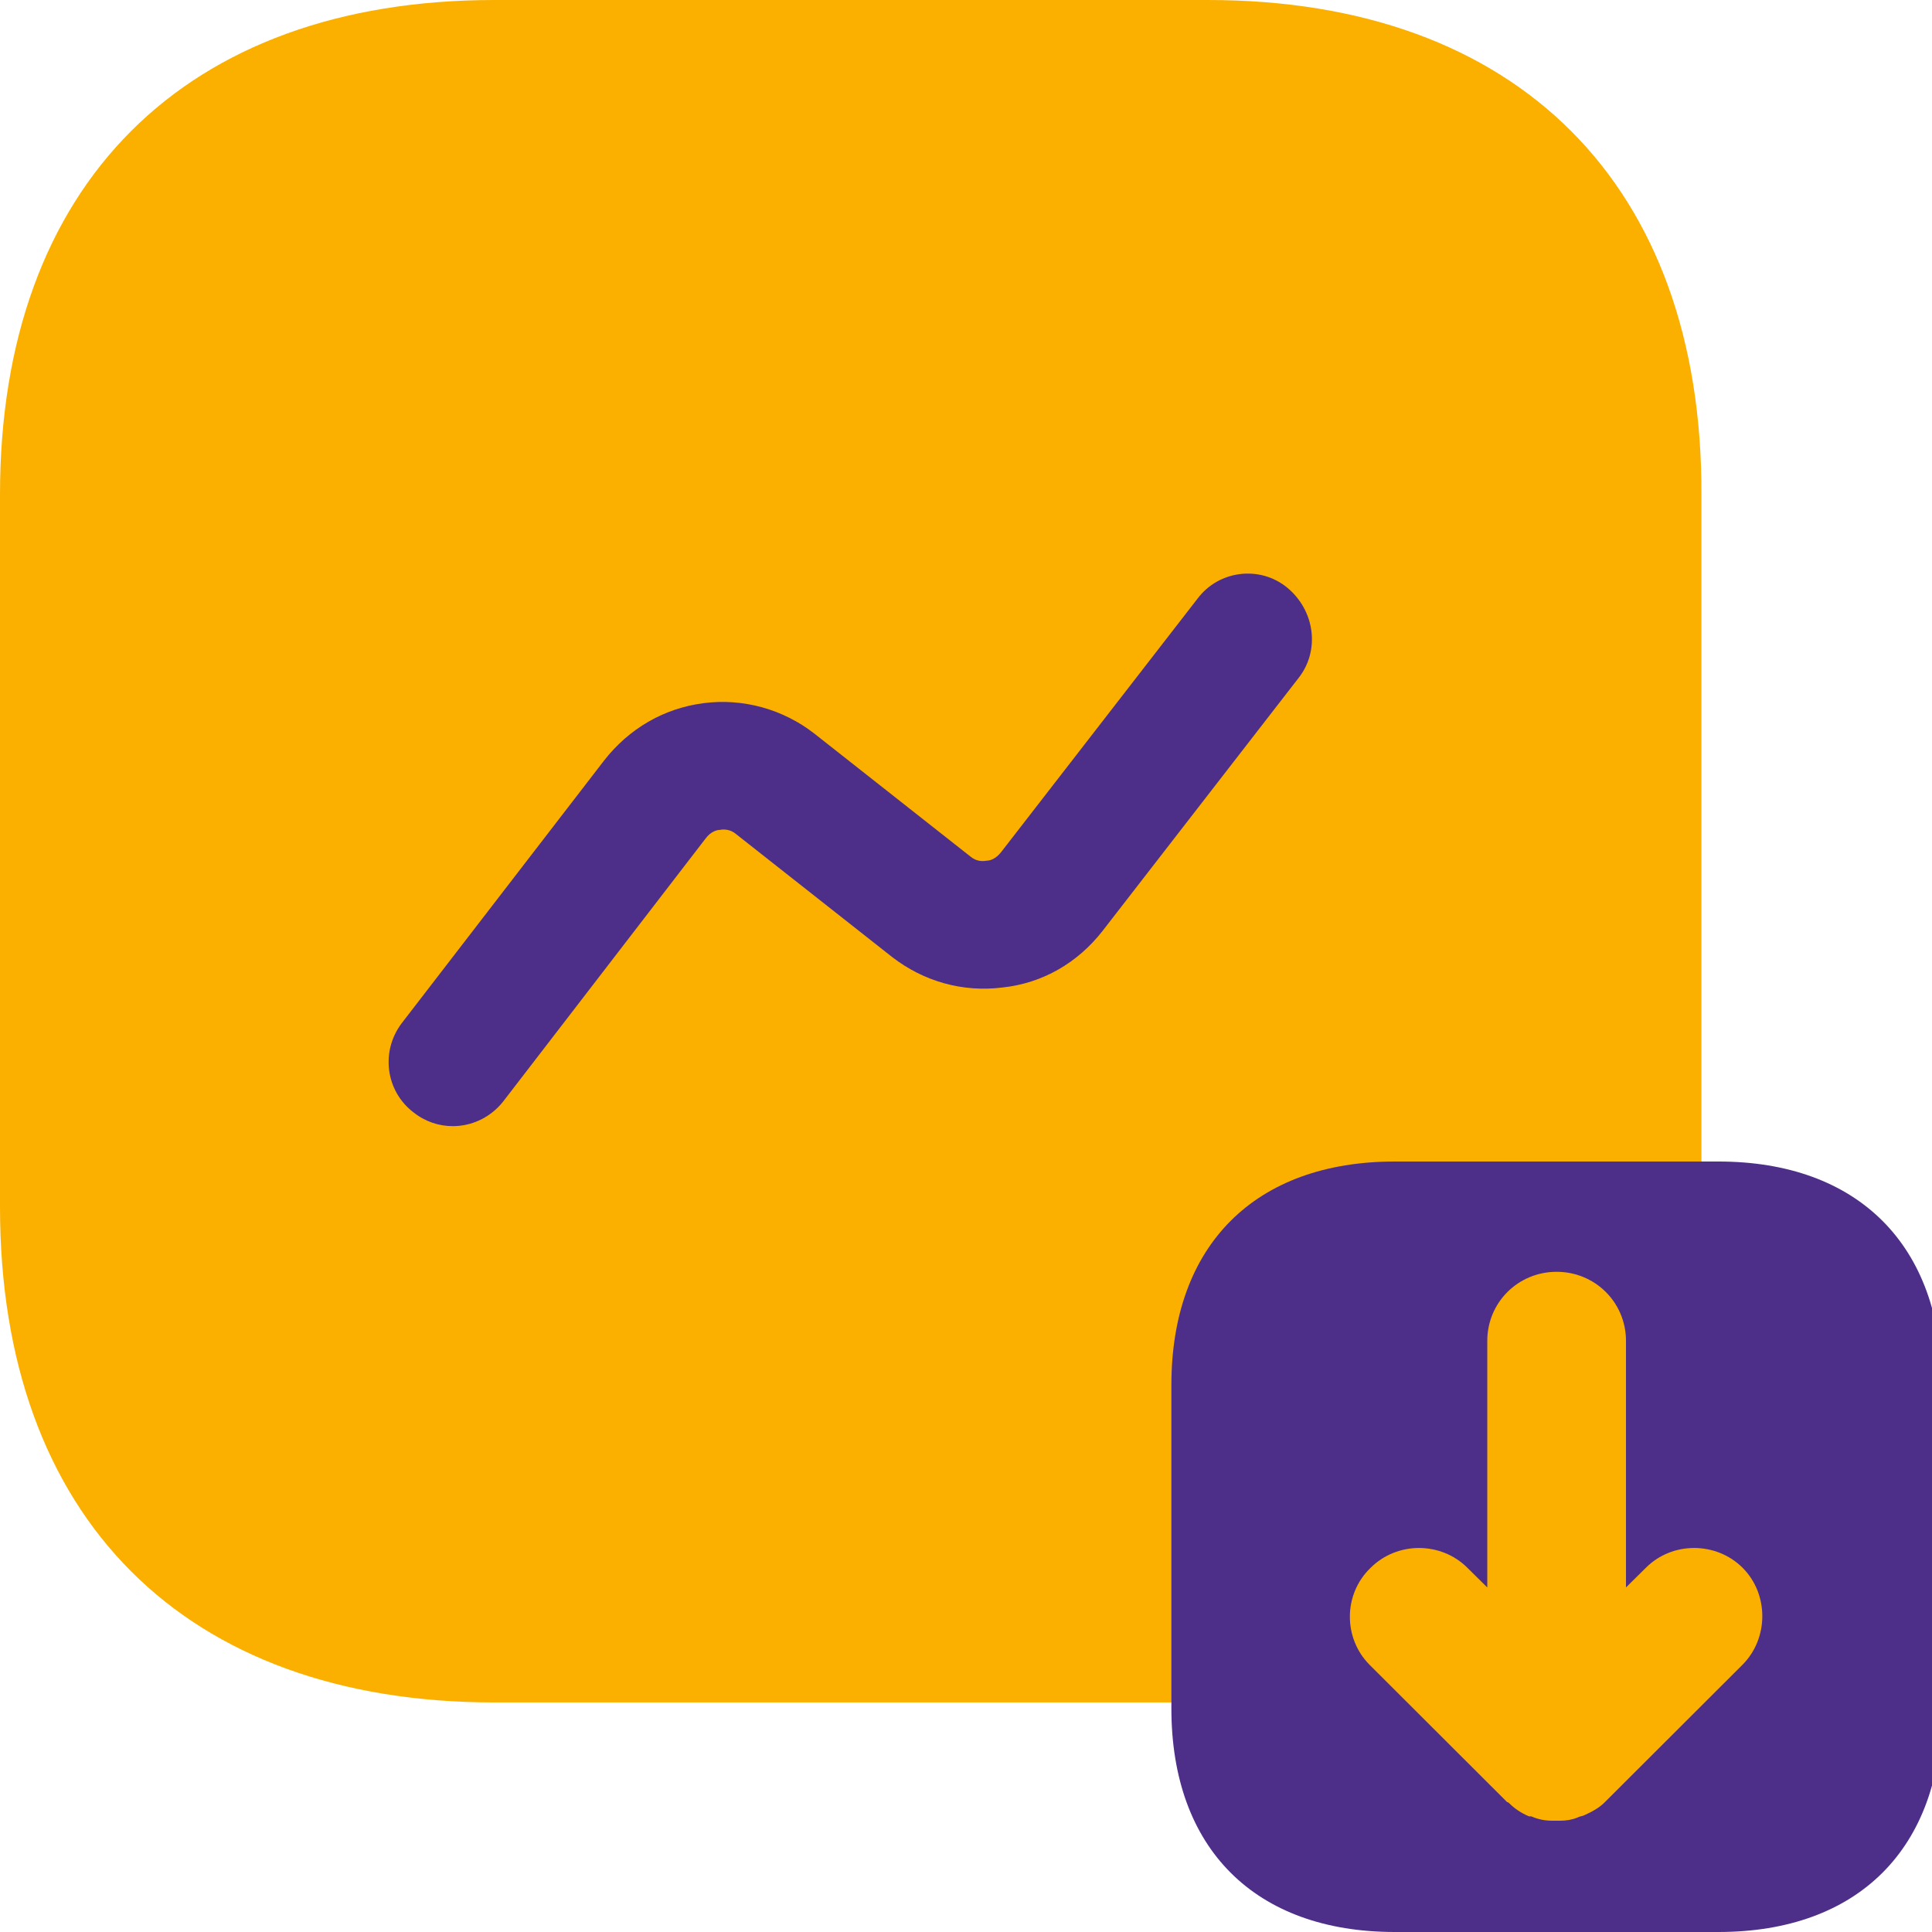
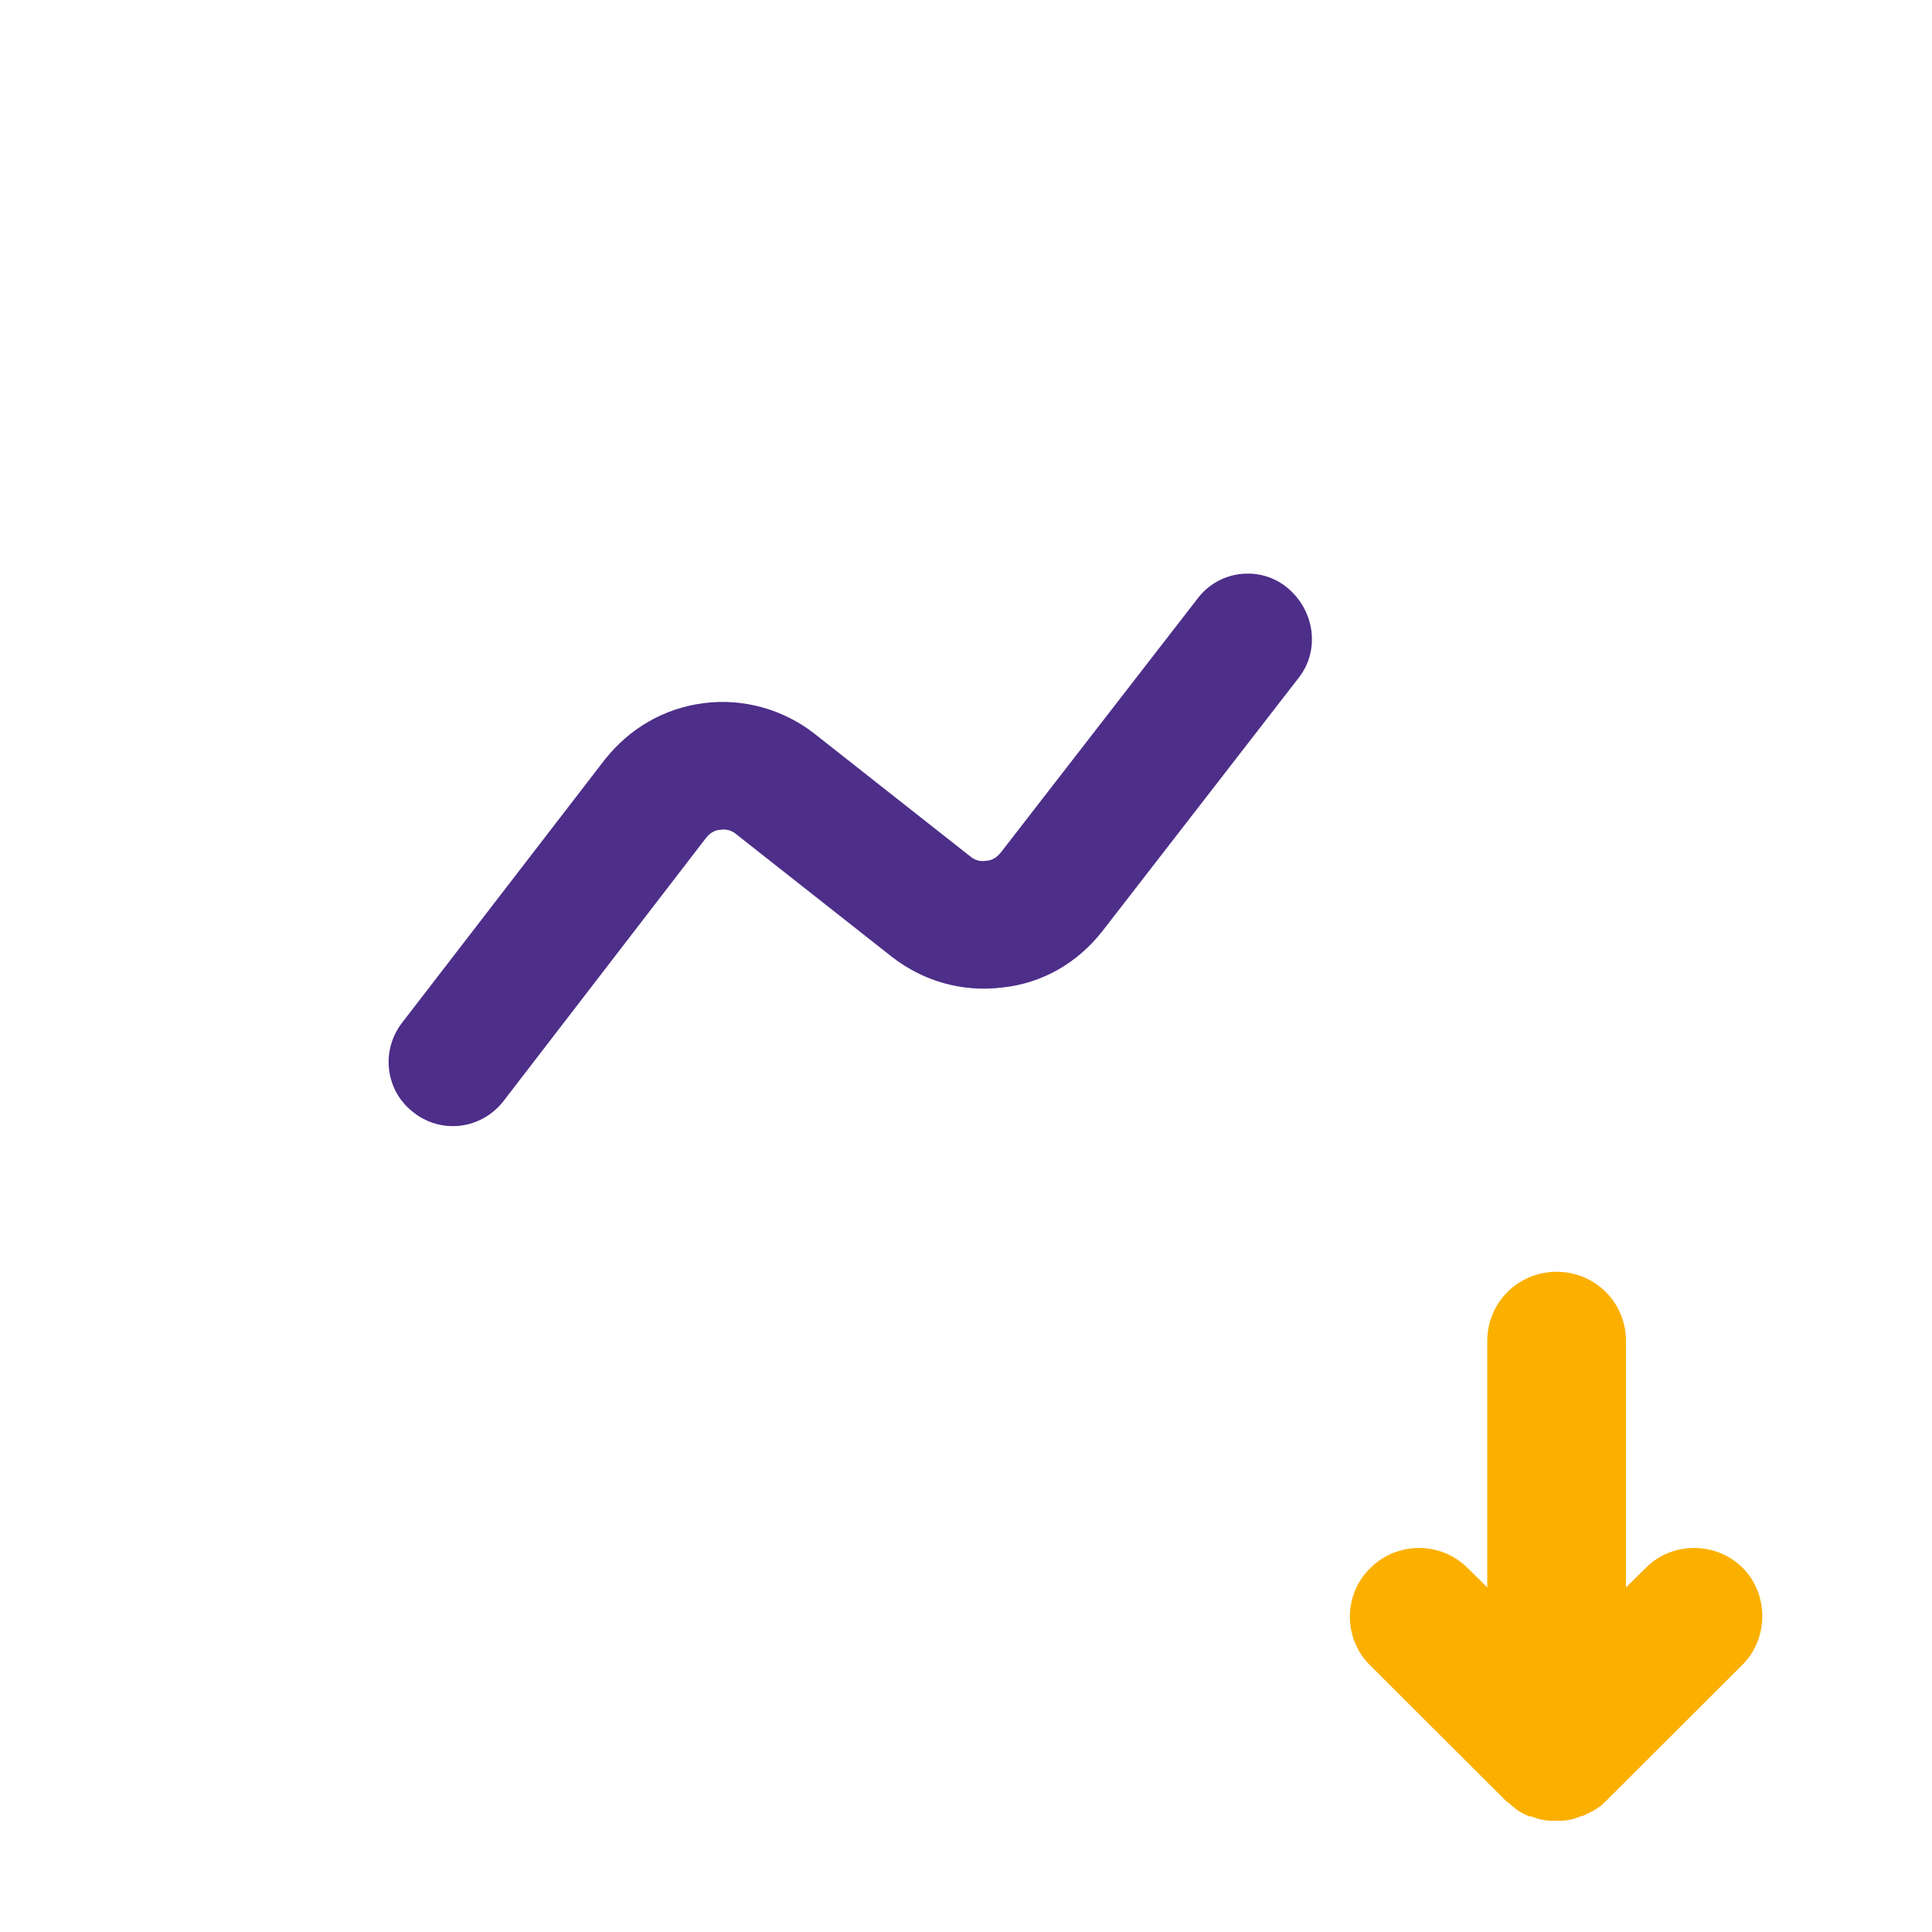
<svg xmlns="http://www.w3.org/2000/svg" id="Livello_1" viewBox="0 0 279.335 279.335">
  <defs>
    <style>.cls-1{fill:#fbb000;}.cls-2{fill:#4d2e89;}</style>
  </defs>
-   <path class="cls-1" d="m245.998,71.496v103.154c0,44.803-26.692,71.496-71.495,71.496h-103.007C26.692,246.145,0,219.453,0,174.503v-103.007C0,26.73,26.692,0,71.496,0h103.154c44.767,0,71.495,26.73,71.349,71.496Z" />
  <path class="cls-2" d="m187.794,97.969l-28.408,36.661c-3.578,4.564-8.617,7.522-14.424,8.143-5.769.731-11.429-.877-15.993-4.418l-22.53-17.746c-.84-.731-1.826-.731-2.337-.622-.475,0-1.351.257-2.082,1.243l-29.284,38.048c-1.862,2.337-4.564,3.543-7.267,3.543-1.971,0-3.943-.62-5.659-1.972-4.053-3.068-4.82-8.836-1.716-12.926l29.284-38.012c3.579-4.564,8.618-7.522,14.387-8.251,5.66-.731,11.466.875,15.993,4.418l22.53,17.746c.876.729,1.716.729,2.337.62.511,0,1.351-.255,2.118-1.241l28.408-36.661c3.067-4.09,8.982-4.819,12.926-1.606,4.054,3.323,4.784,9.091,1.716,13.035Z" />
-   <path class="cls-2" d="m169.363,247.02v-46.771c0-20.195,12.082-32.313,32.314-32.313h46.771c20.197,0,32.314,12.118,32.314,32.313v46.771c0,20.232-12.118,32.315-32.314,32.315h-46.771c-20.232,0-32.314-12.083-32.314-32.315Z" />
  <path class="cls-1" d="m198.169,226.681c1.913-1.913,4.464-2.868,6.98-2.868,2.551,0,5.102.955,7.016,2.868l2.87,2.836v-35.645c0-5.562,4.464-9.991,10.028-9.991s10.027,4.429,10.027,9.991v35.645l2.87-2.836c3.791-3.825,10.169-3.825,13.996,0,3.791,3.792,3.791,10.169,0,13.996l-19.913,19.877c-.779.815-1.913,1.417-3.012,1.913-.319.142-.638.142-.957.32-.779.318-1.595.46-2.551.46h-.957c-1.098,0-2.055-.142-3.189-.638h-.319c-1.098-.46-2.055-1.099-2.834-1.877q-.177-.178-.319-.178l-19.913-19.877c-3.791-3.827-3.791-10.204.177-13.996Z" />
</svg>